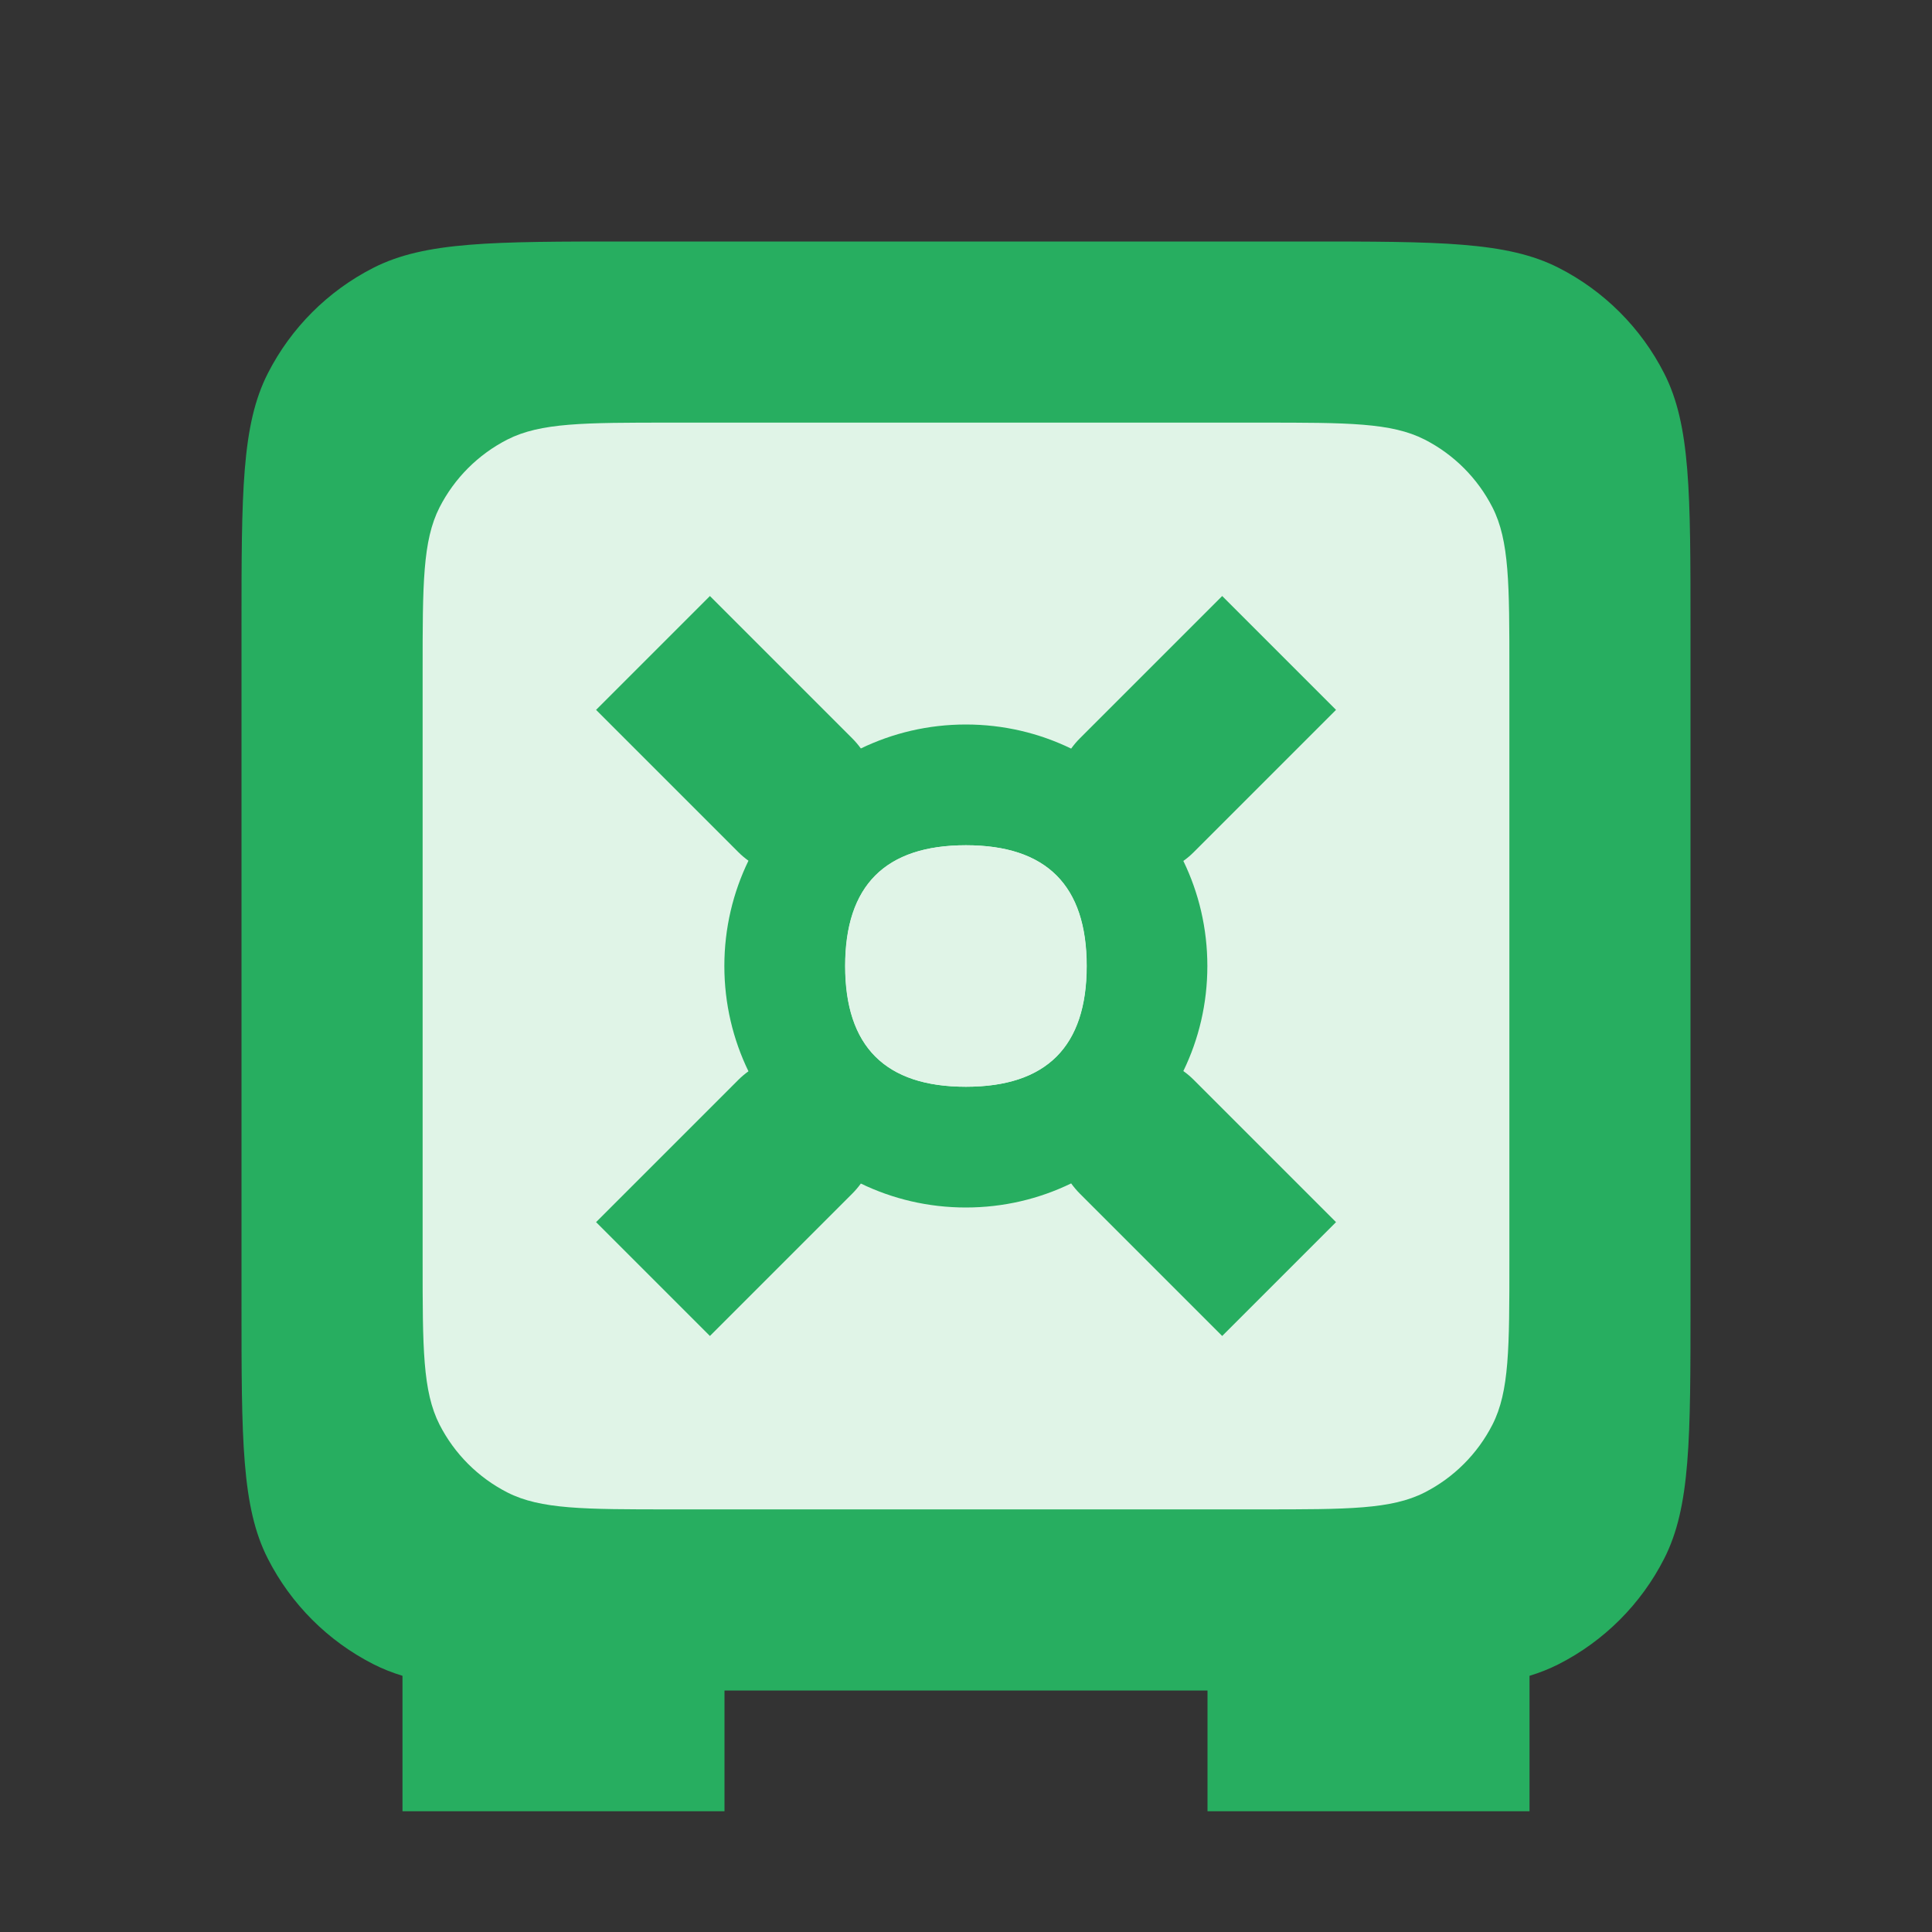
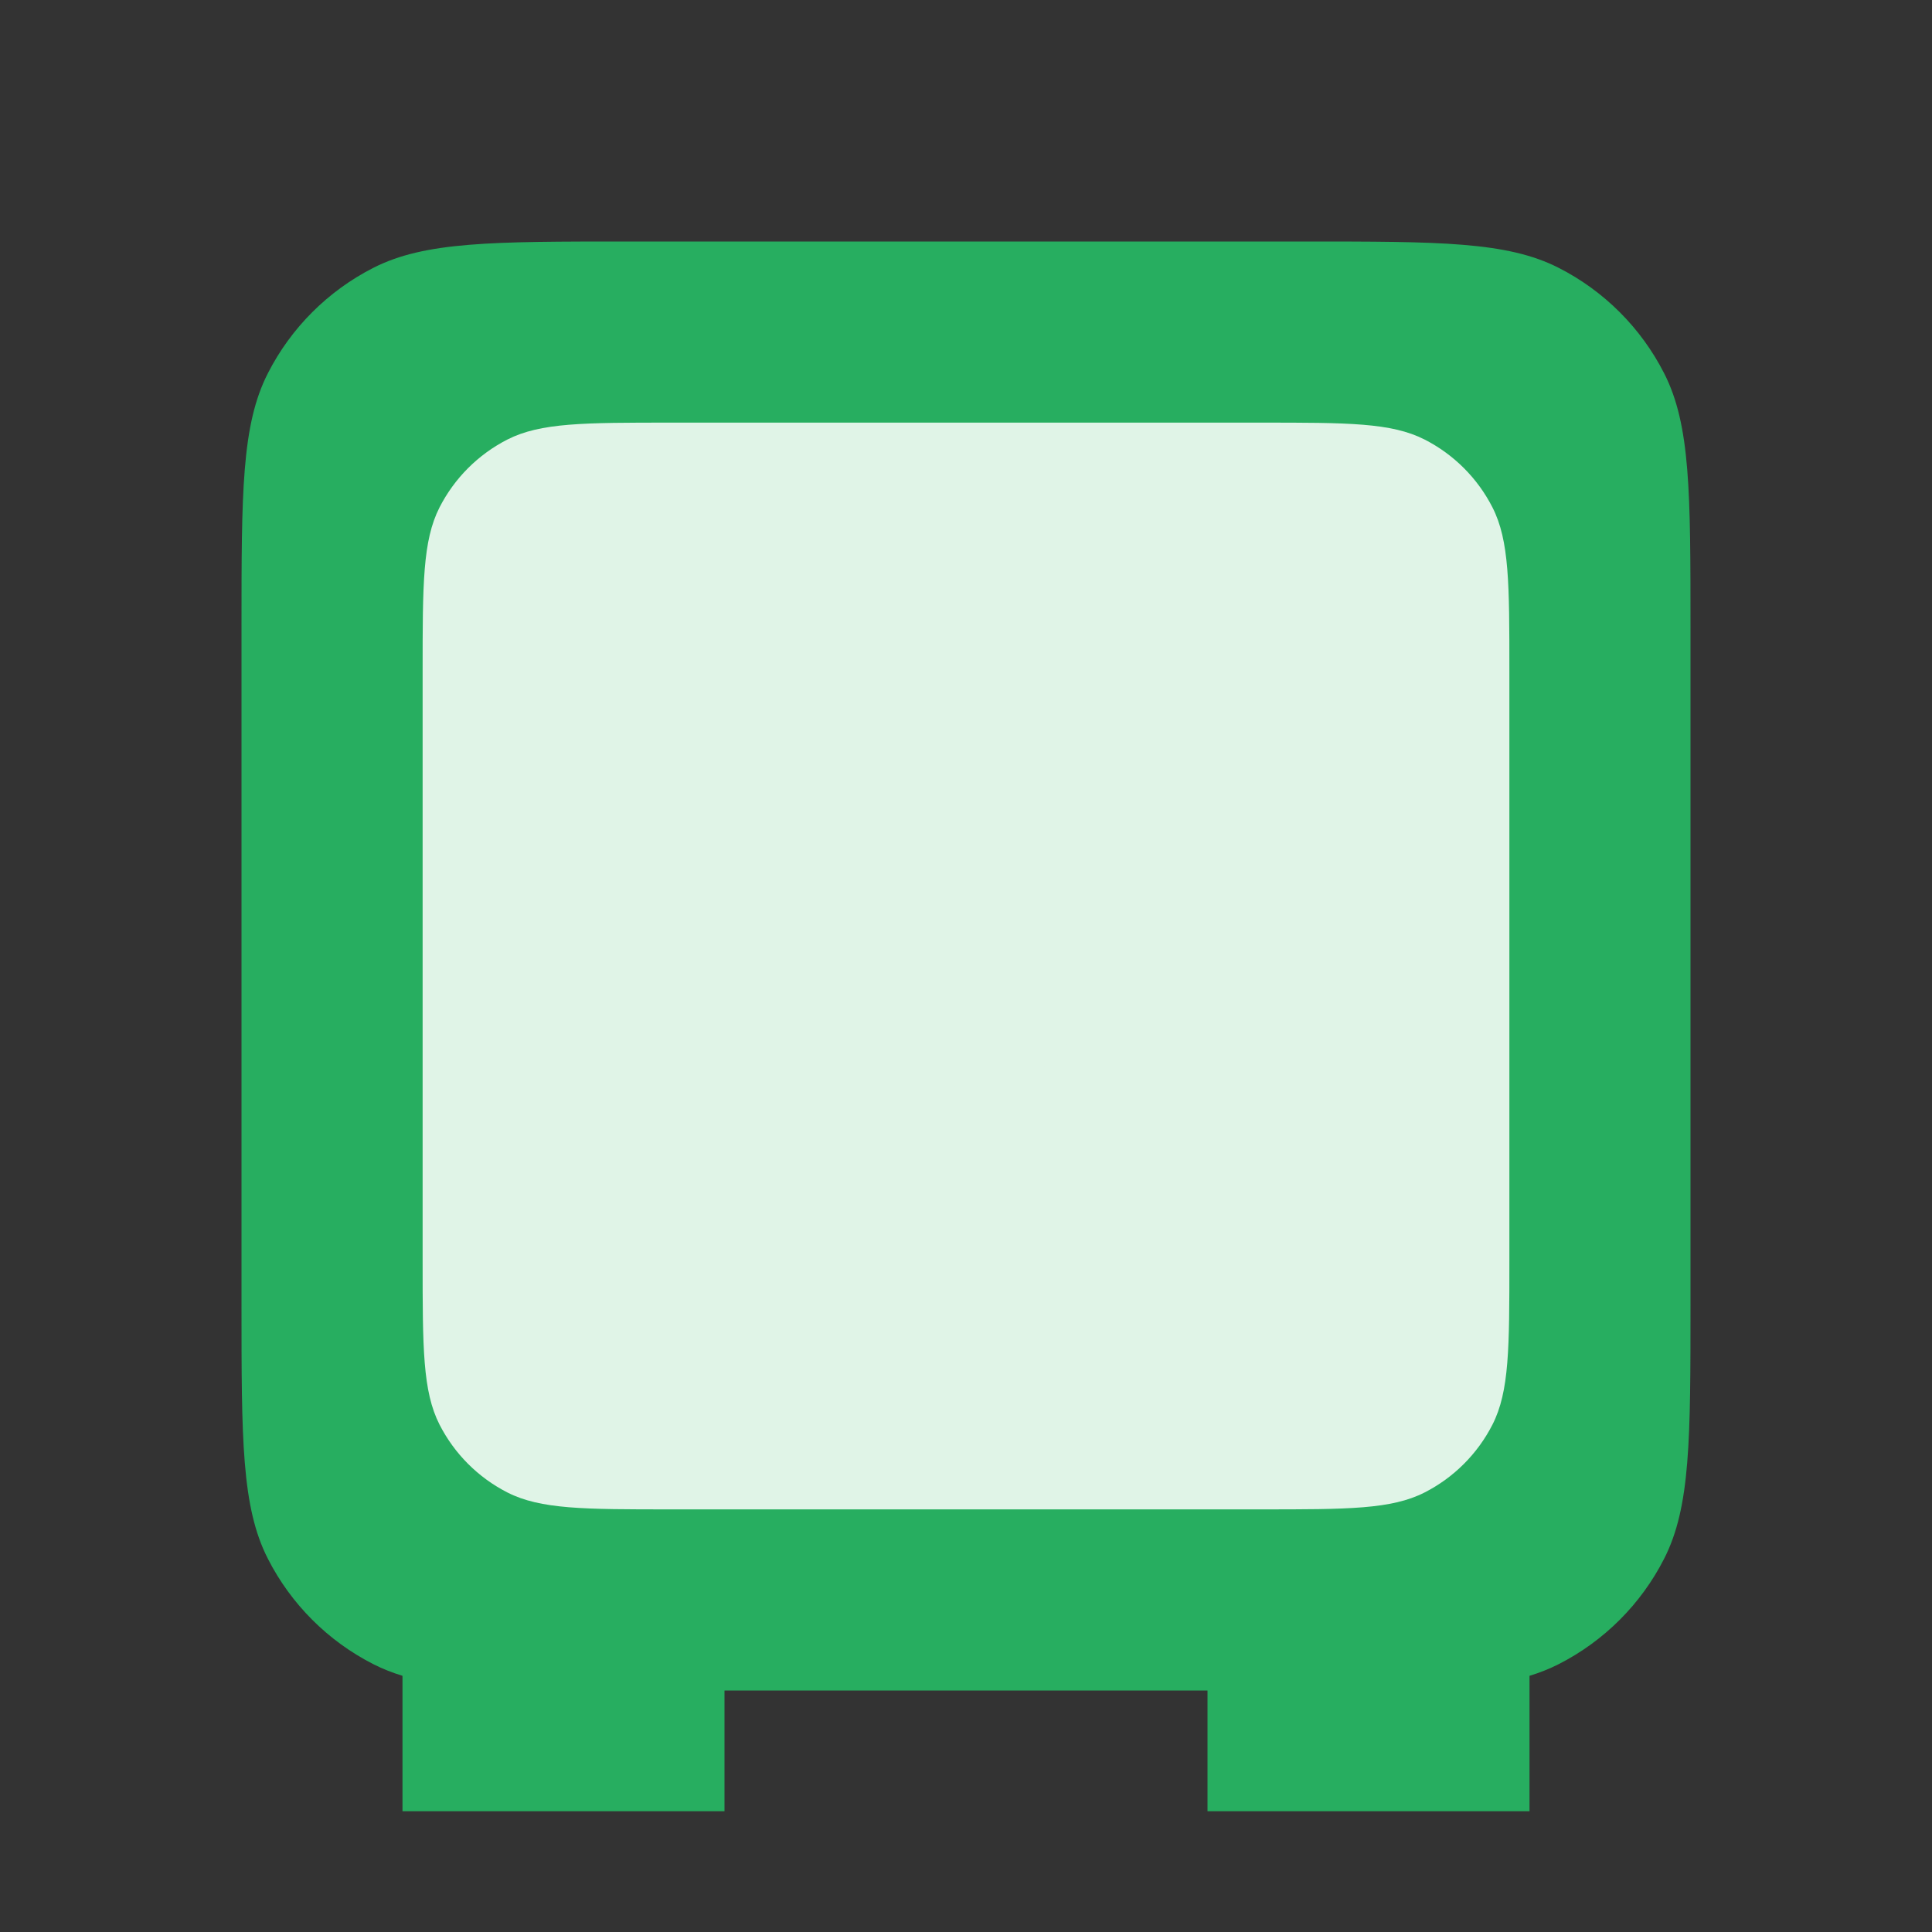
<svg xmlns="http://www.w3.org/2000/svg" width="40" height="40" viewBox="0 0 40 40" fill="none">
  <rect x="0" y="0" width="40" height="40" fill="#333333" stroke="none" />
  <path d="M5.545 7.73C5 8.8 5 10.2 5 13V27C5 29.8 5 31.2 5.545 32.27C6.024 33.211 6.789 33.976 7.73 34.455C7.919 34.551 8.118 34.63 8.333 34.696V37.5H15V35H25V37.5H31.667V34.696C31.882 34.63 32.081 34.551 32.27 34.455C33.211 33.976 33.976 33.211 34.455 32.27C35 31.2 35 29.8 35 27V13C35 10.2 35 8.8 34.455 7.73C33.976 6.789 33.211 6.024 32.27 5.545C31.2 5 29.8 5 27 5H13C10.2 5 8.8 5 7.73 5.545C6.789 6.024 6.024 6.789 5.545 7.73Z" fill="#27AE60" />
  <path d="M8.75 13.893V26.107C8.75 27.907 8.75 28.807 9.1 29.495C9.409 30.1 9.9 30.591 10.505 30.9C11.193 31.25 12.093 31.25 13.893 31.25H26.107C27.907 31.25 28.807 31.25 29.495 30.9C30.1 30.591 30.591 30.1 30.9 29.495C31.25 28.807 31.25 27.907 31.25 26.107V13.893C31.25 12.093 31.25 11.193 30.9 10.505C30.591 9.9 30.1 9.409 29.495 9.1C28.807 8.75 27.907 8.75 26.107 8.75H13.893C12.093 8.75 11.193 8.75 10.505 9.1C9.9 9.409 9.409 9.9 9.1 10.505C8.75 11.193 8.75 12.093 8.75 13.893Z" fill="#E0F4E7" />
-   <path fill-rule="evenodd" clip-rule="evenodd" d="M17.823 15.496C17.77 15.423 17.71 15.352 17.644 15.286L14.698 12.34L12.341 14.697L15.287 17.643C15.353 17.709 15.423 17.768 15.496 17.82C15.176 18.479 14.997 19.219 14.997 20C14.997 20.781 15.176 21.521 15.496 22.18C15.423 22.232 15.353 22.291 15.287 22.357L12.341 25.303L14.698 27.66L17.644 24.714C17.71 24.648 17.77 24.577 17.823 24.504C18.48 24.822 19.218 25 19.997 25C20.779 25 21.518 24.821 22.177 24.501C22.231 24.575 22.291 24.647 22.358 24.714L25.304 27.66L27.661 25.303L24.715 22.357C24.647 22.289 24.576 22.229 24.5 22.175C24.819 21.518 24.997 20.78 24.997 20C24.997 19.22 24.819 18.482 24.5 17.825C24.576 17.771 24.648 17.71 24.715 17.643L27.661 14.697L25.304 12.34L22.358 15.286C22.291 15.353 22.231 15.424 22.177 15.499C21.518 15.179 20.779 15 19.997 15C19.218 15 18.48 15.178 17.823 15.496ZM22.497 20C22.497 21.667 21.664 22.5 19.997 22.5C18.33 22.5 17.497 21.667 17.497 20C17.497 18.333 18.33 17.5 19.997 17.5C21.664 17.5 22.497 18.333 22.497 20Z" fill="#27AE60" />
  <path d="M22.5 20C22.5 21.667 21.667 22.5 20 22.5C18.333 22.5 17.5 21.667 17.5 20C17.5 18.333 18.333 17.5 20 17.5C21.667 17.5 22.5 18.333 22.5 20Z" fill="#E0F4E7" />
</svg>